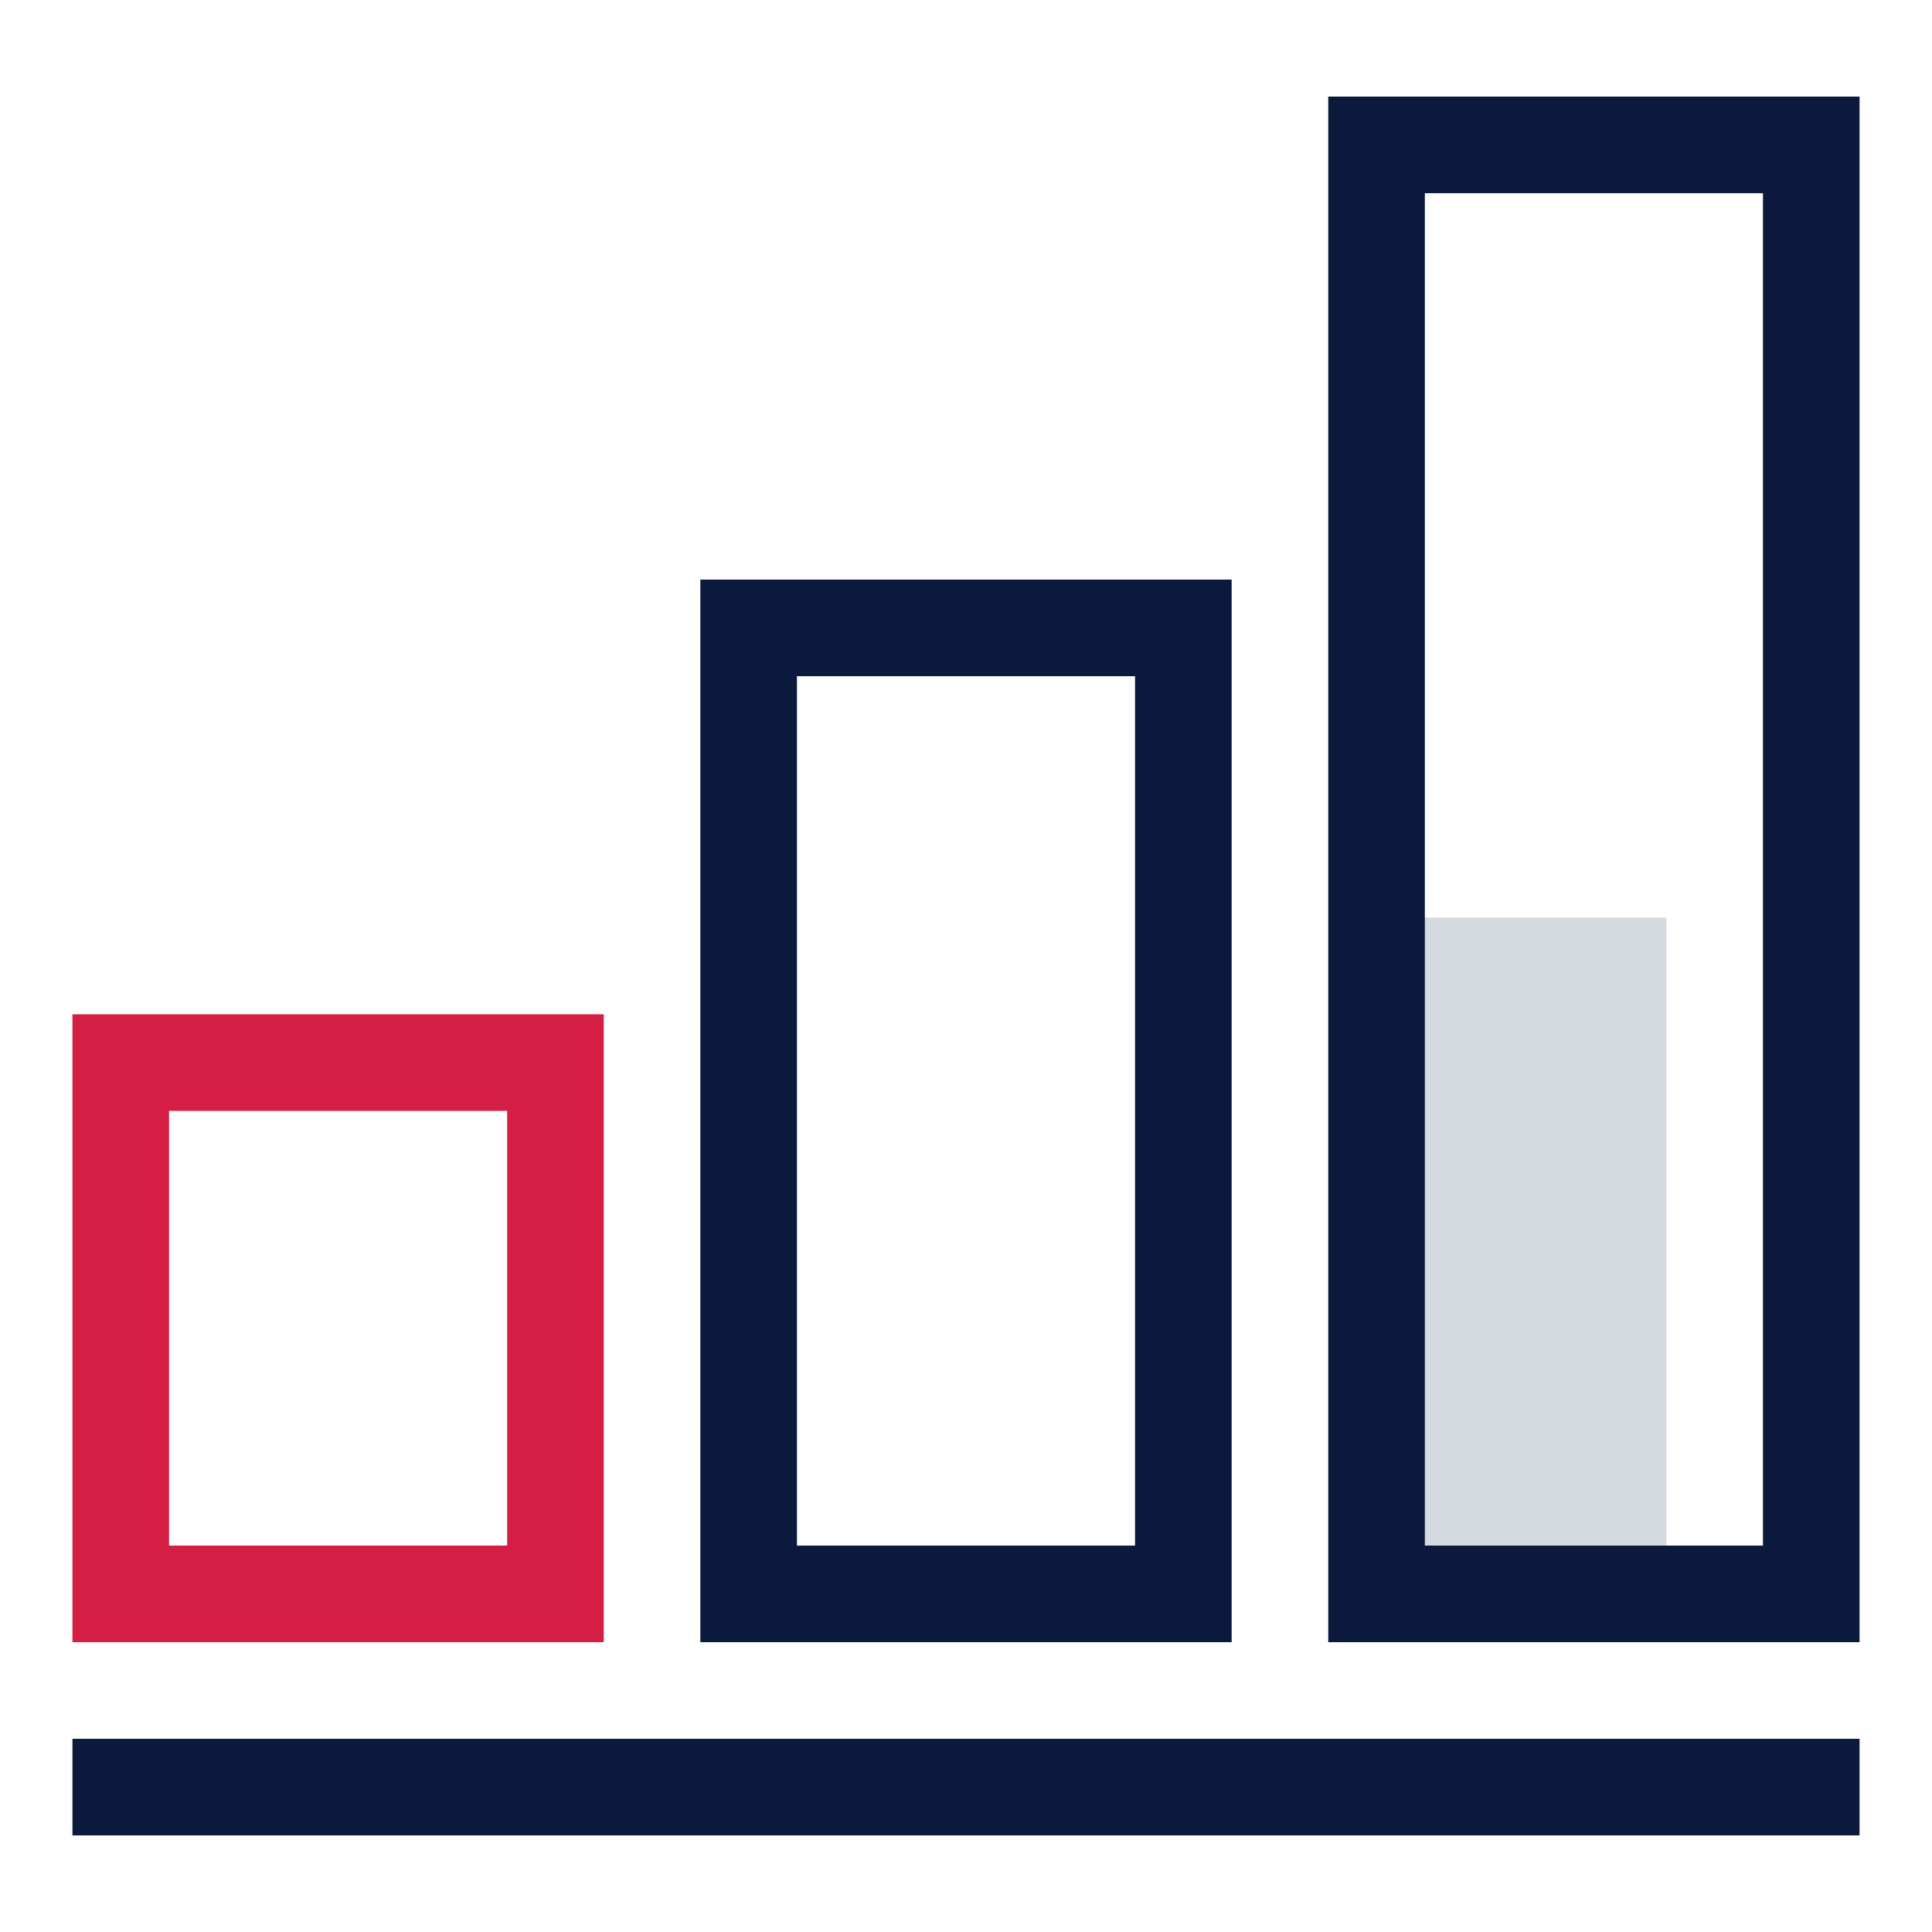
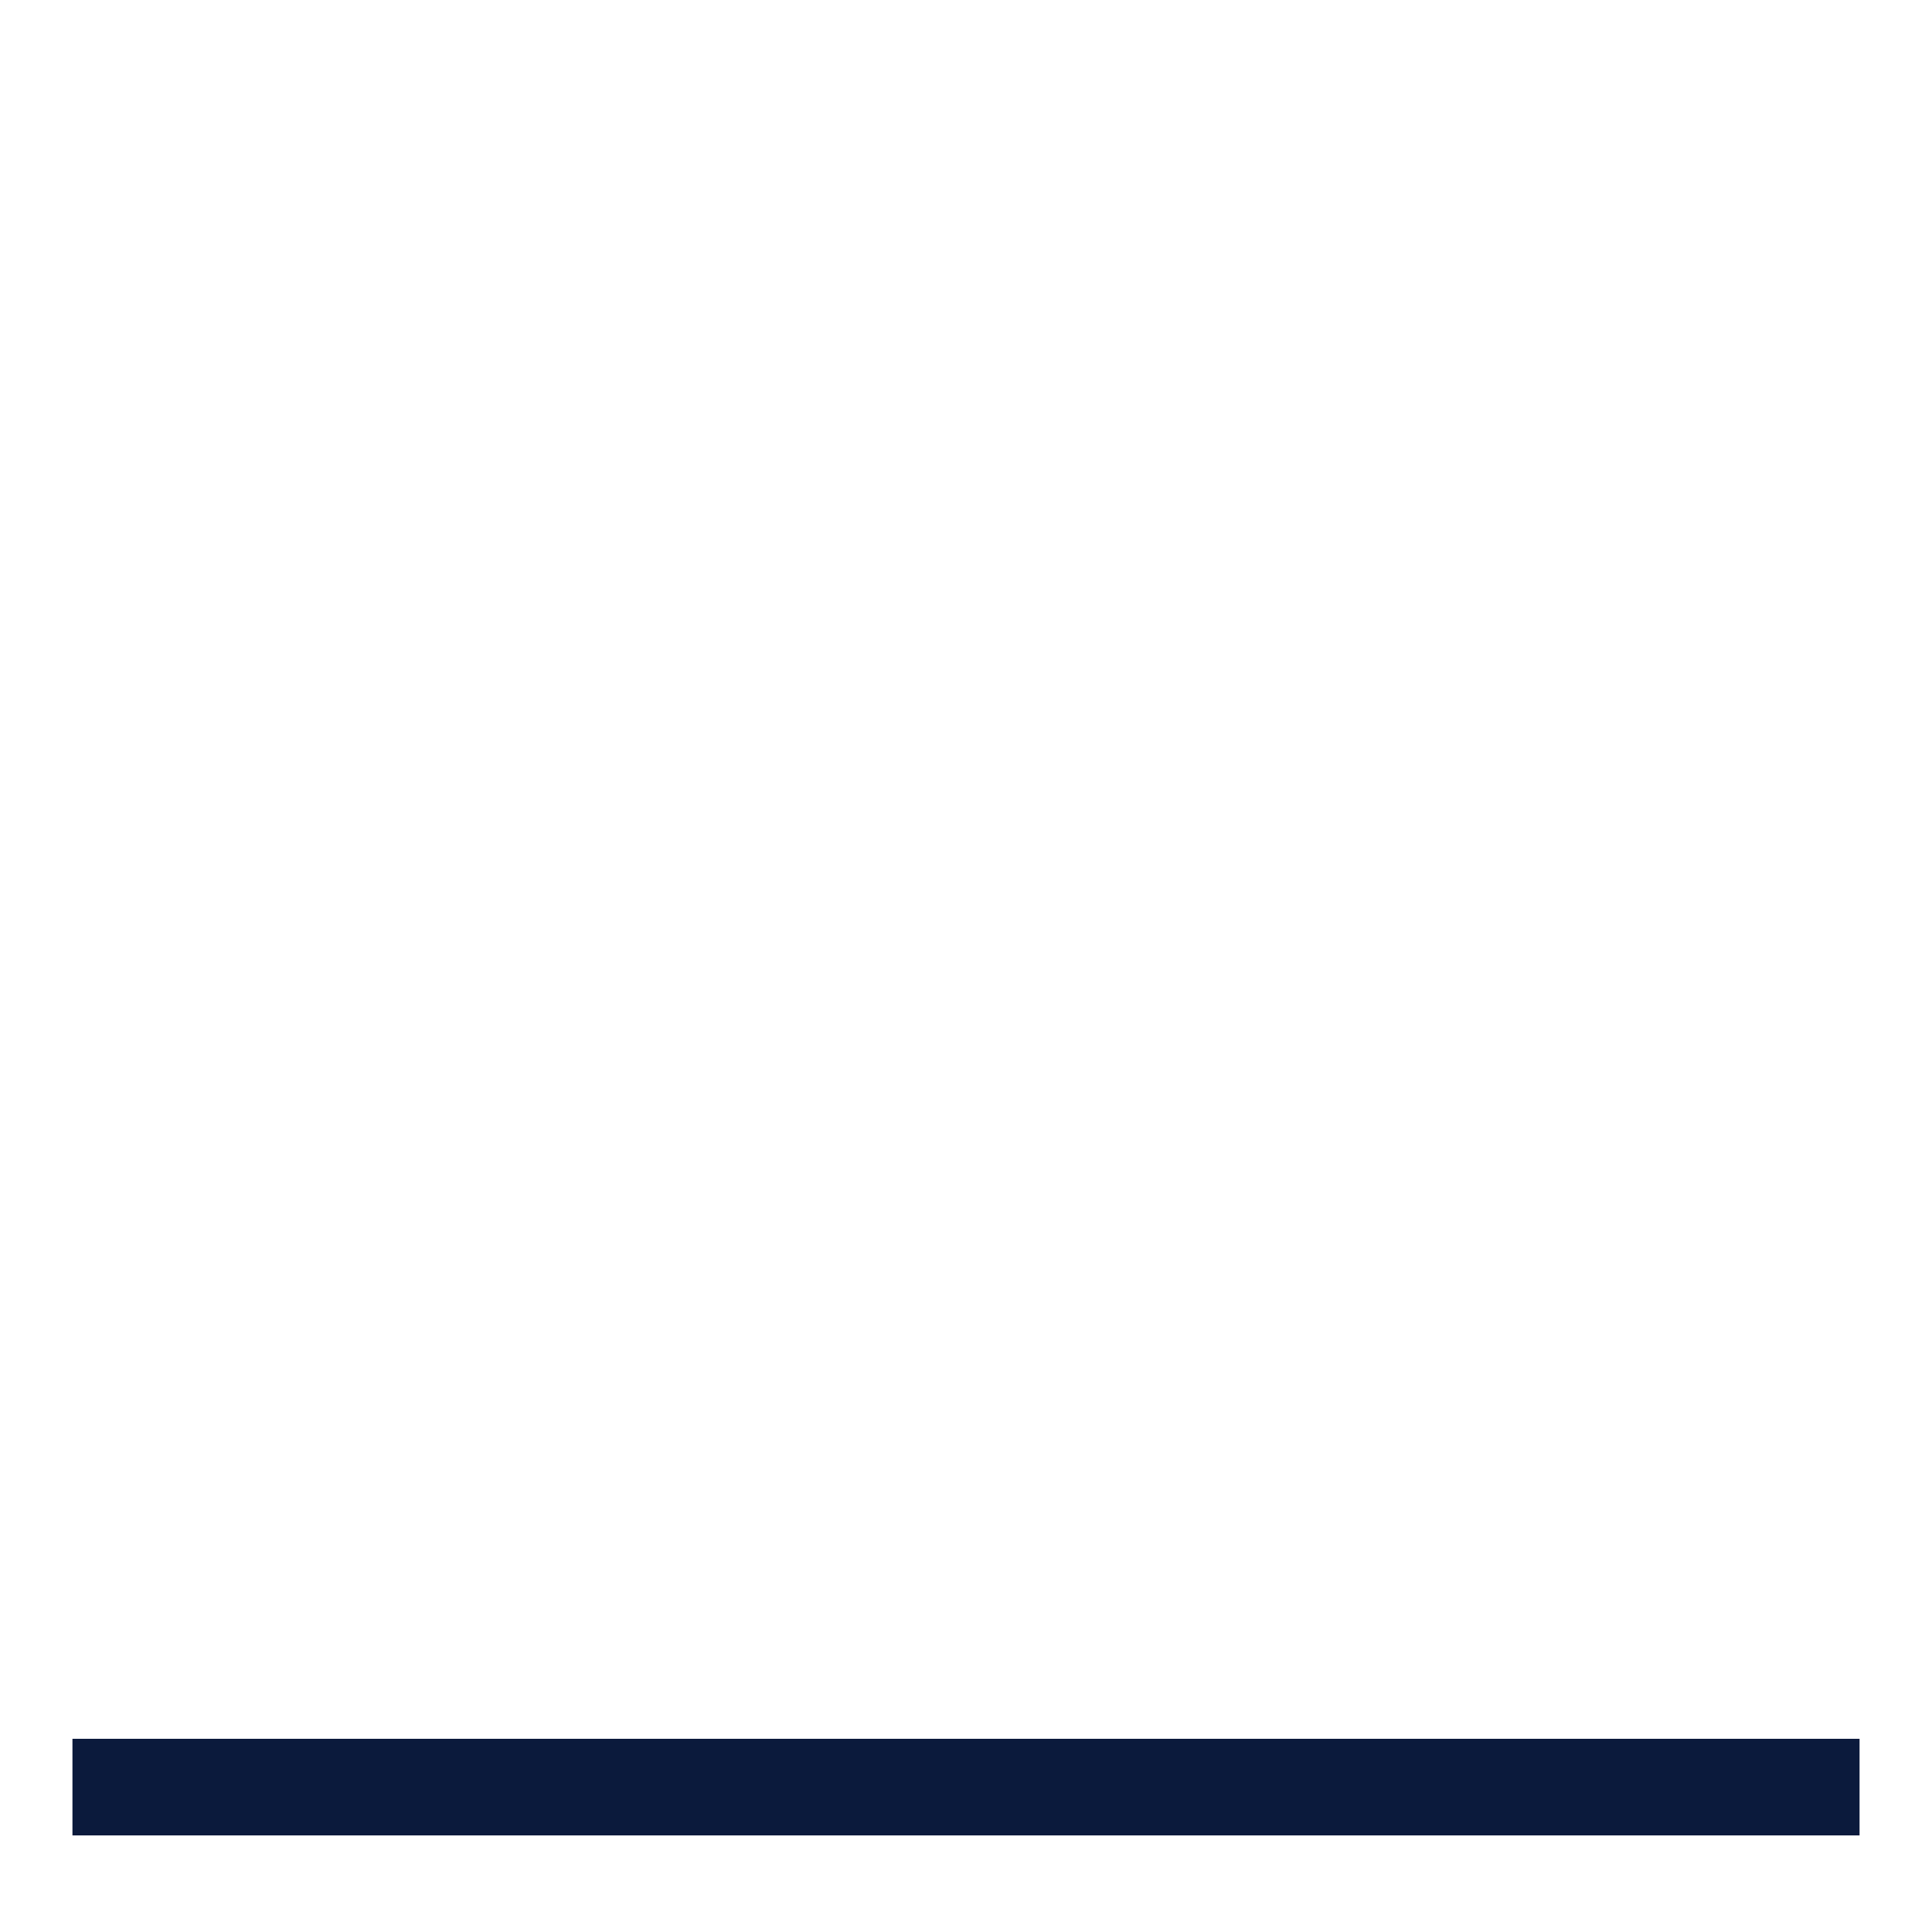
<svg xmlns="http://www.w3.org/2000/svg" width="80px" height="80px" viewBox="0 0 80 80" version="1.1">
  <title>2.icon/2.80h/shares</title>
  <desc>Created with Sketch.</desc>
  <g id="2.icon/2.80h/shares" stroke="none" stroke-width="1" fill="none" fill-rule="evenodd">
-     <rect id="Rectangle-Copy-7" fill="#D5D9E0" transform="translate(63, 53) rotate(-270) translate(-63, -53) " x="48" y="47" width="30" height="12" />
-     <path d="M77,4 L77,68 L55,68 L55,4 L77,4 Z M73,8 L59,8 L59,64 L73,64 L73,8 Z" id="Rectangle" fill="#0B1A3C" fill-rule="nonzero" />
-     <path d="M51,24 L51,68 L29,68 L29,24 L51,24 Z M47,28 L33,28 L33,64 L47,64 L47,28 Z" id="Rectangle-Copy" fill="#0B1A3C" fill-rule="nonzero" />
-     <path d="M25,42 L25,68 L3,68 L3,42 L25,42 Z M21,46 L7,46 L7,64 L21,64 L21,46 Z" id="Rectangle-Copy-2" fill="#D41E44" fill-rule="nonzero" />
    <rect id="Rectangle" fill="#0B1A3C" x="3" y="72" width="74" height="4" />
  </g>
</svg>